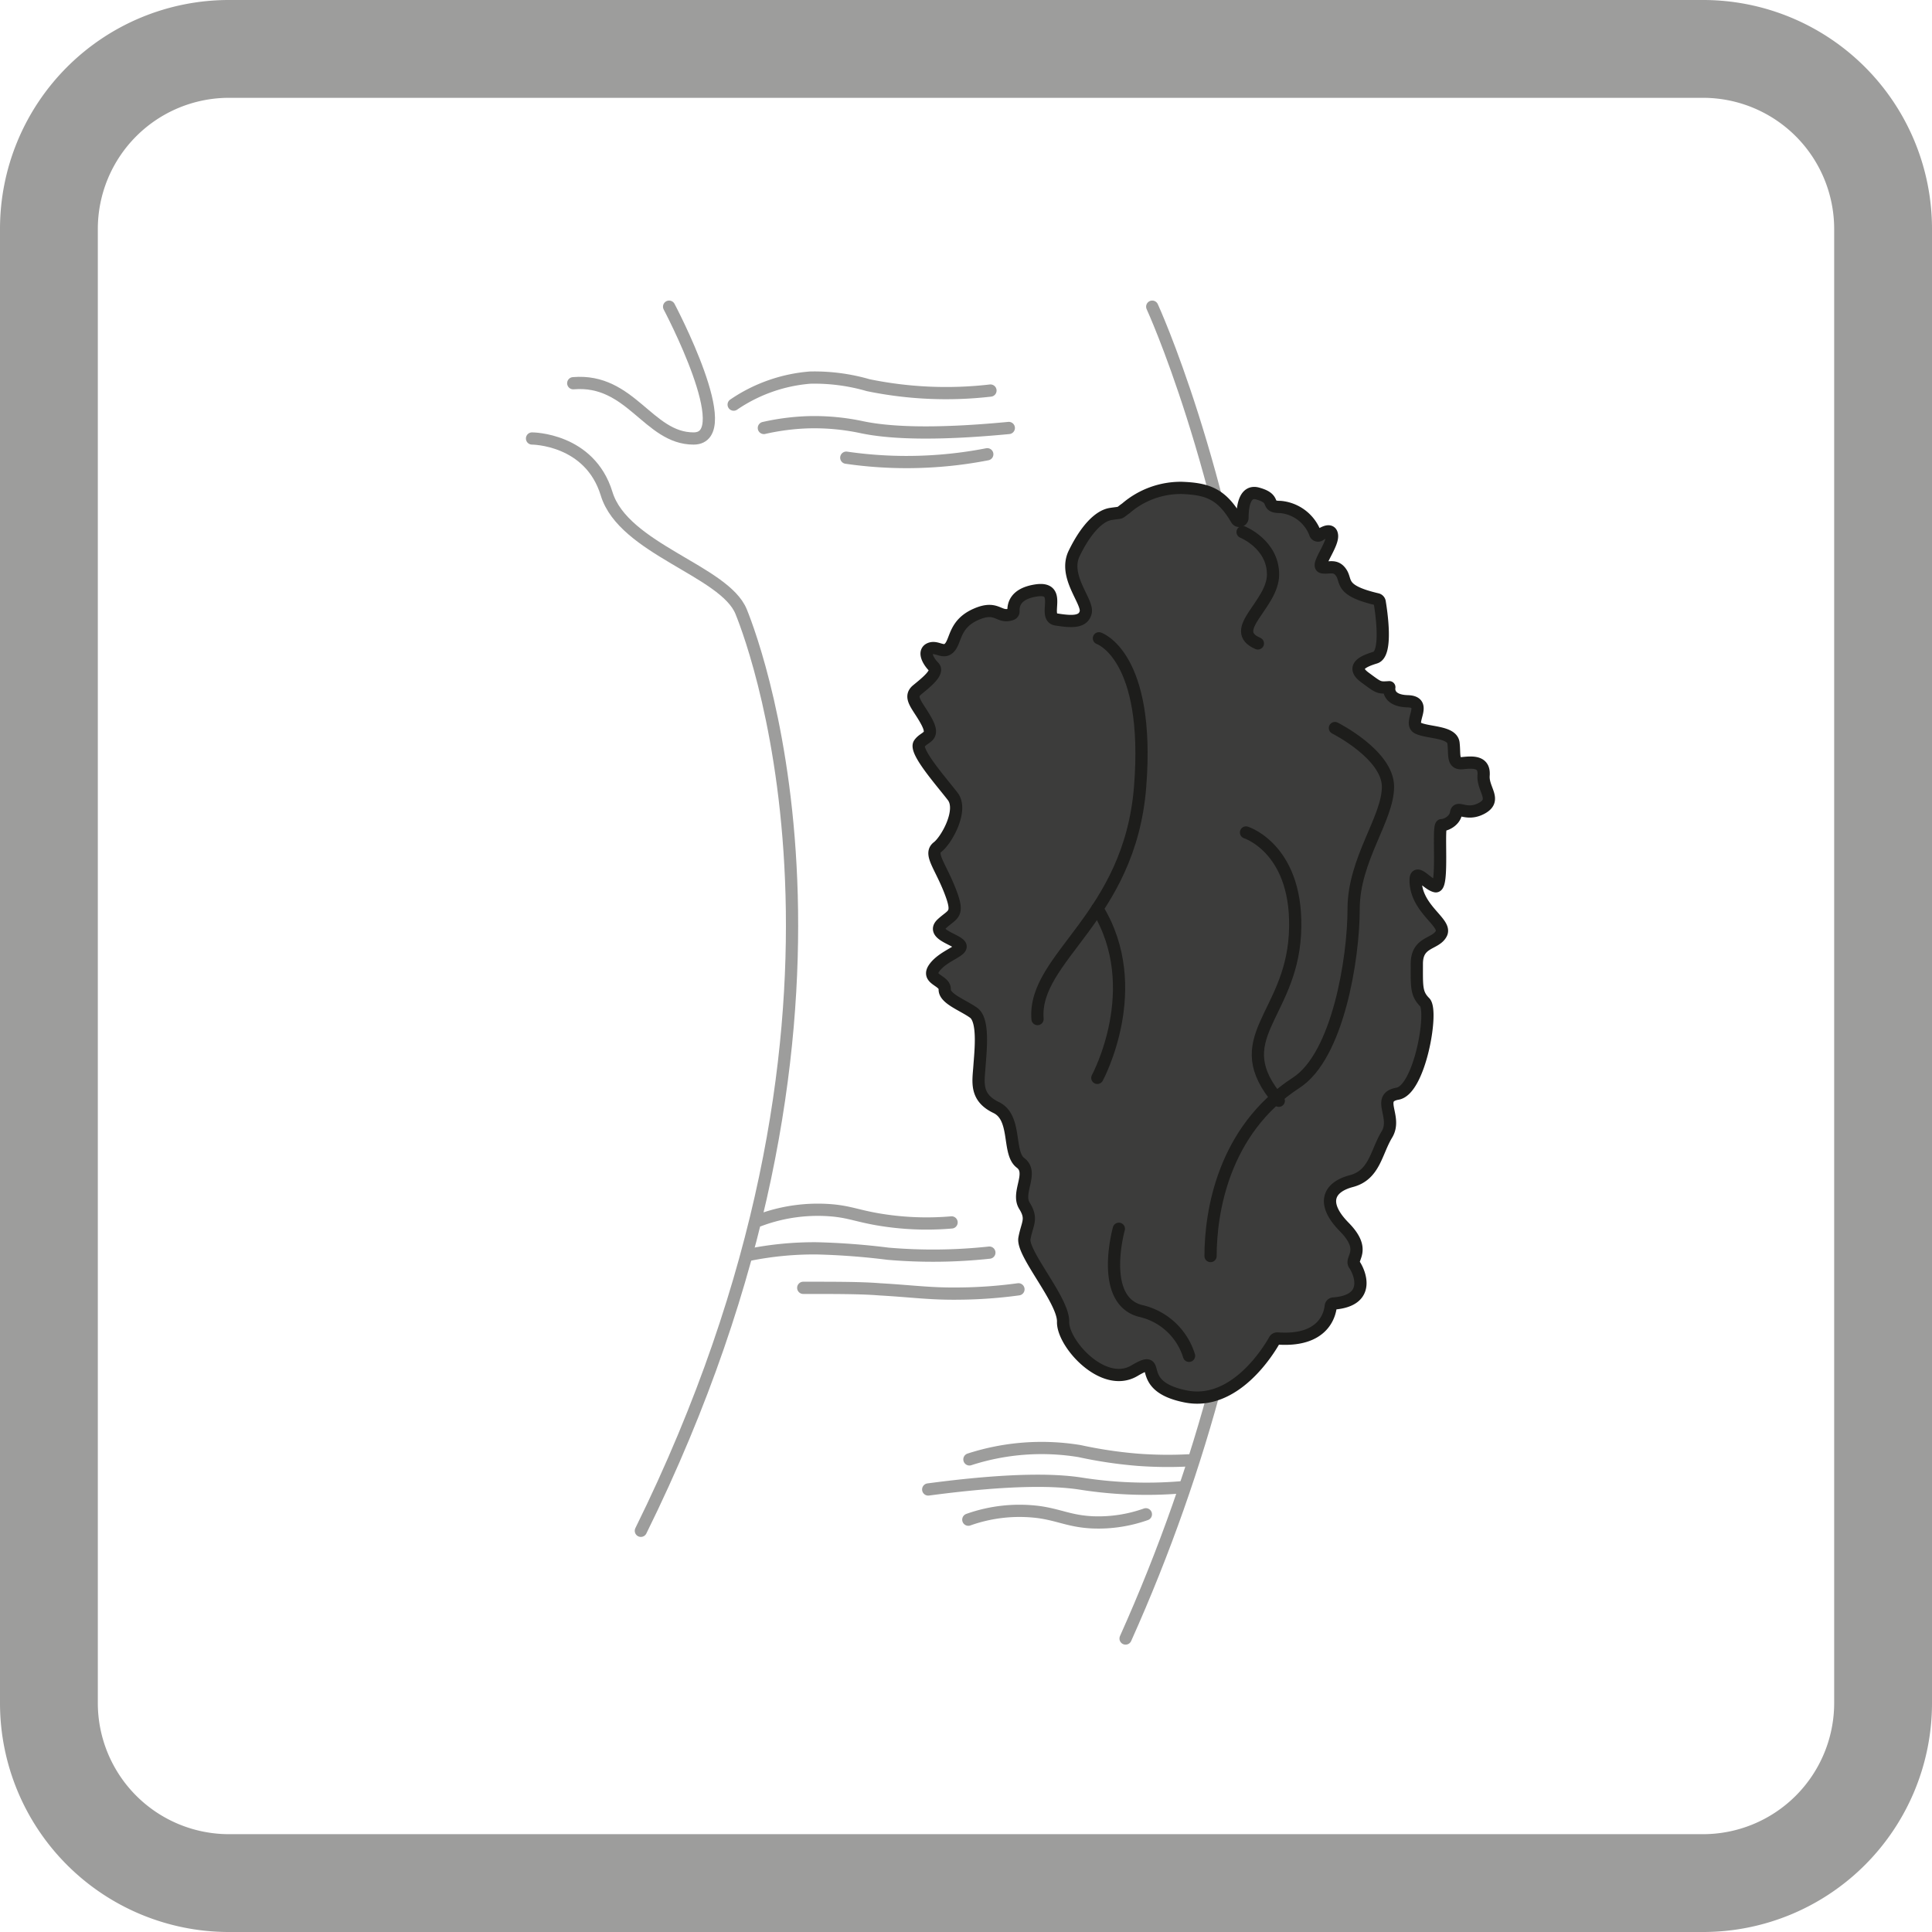
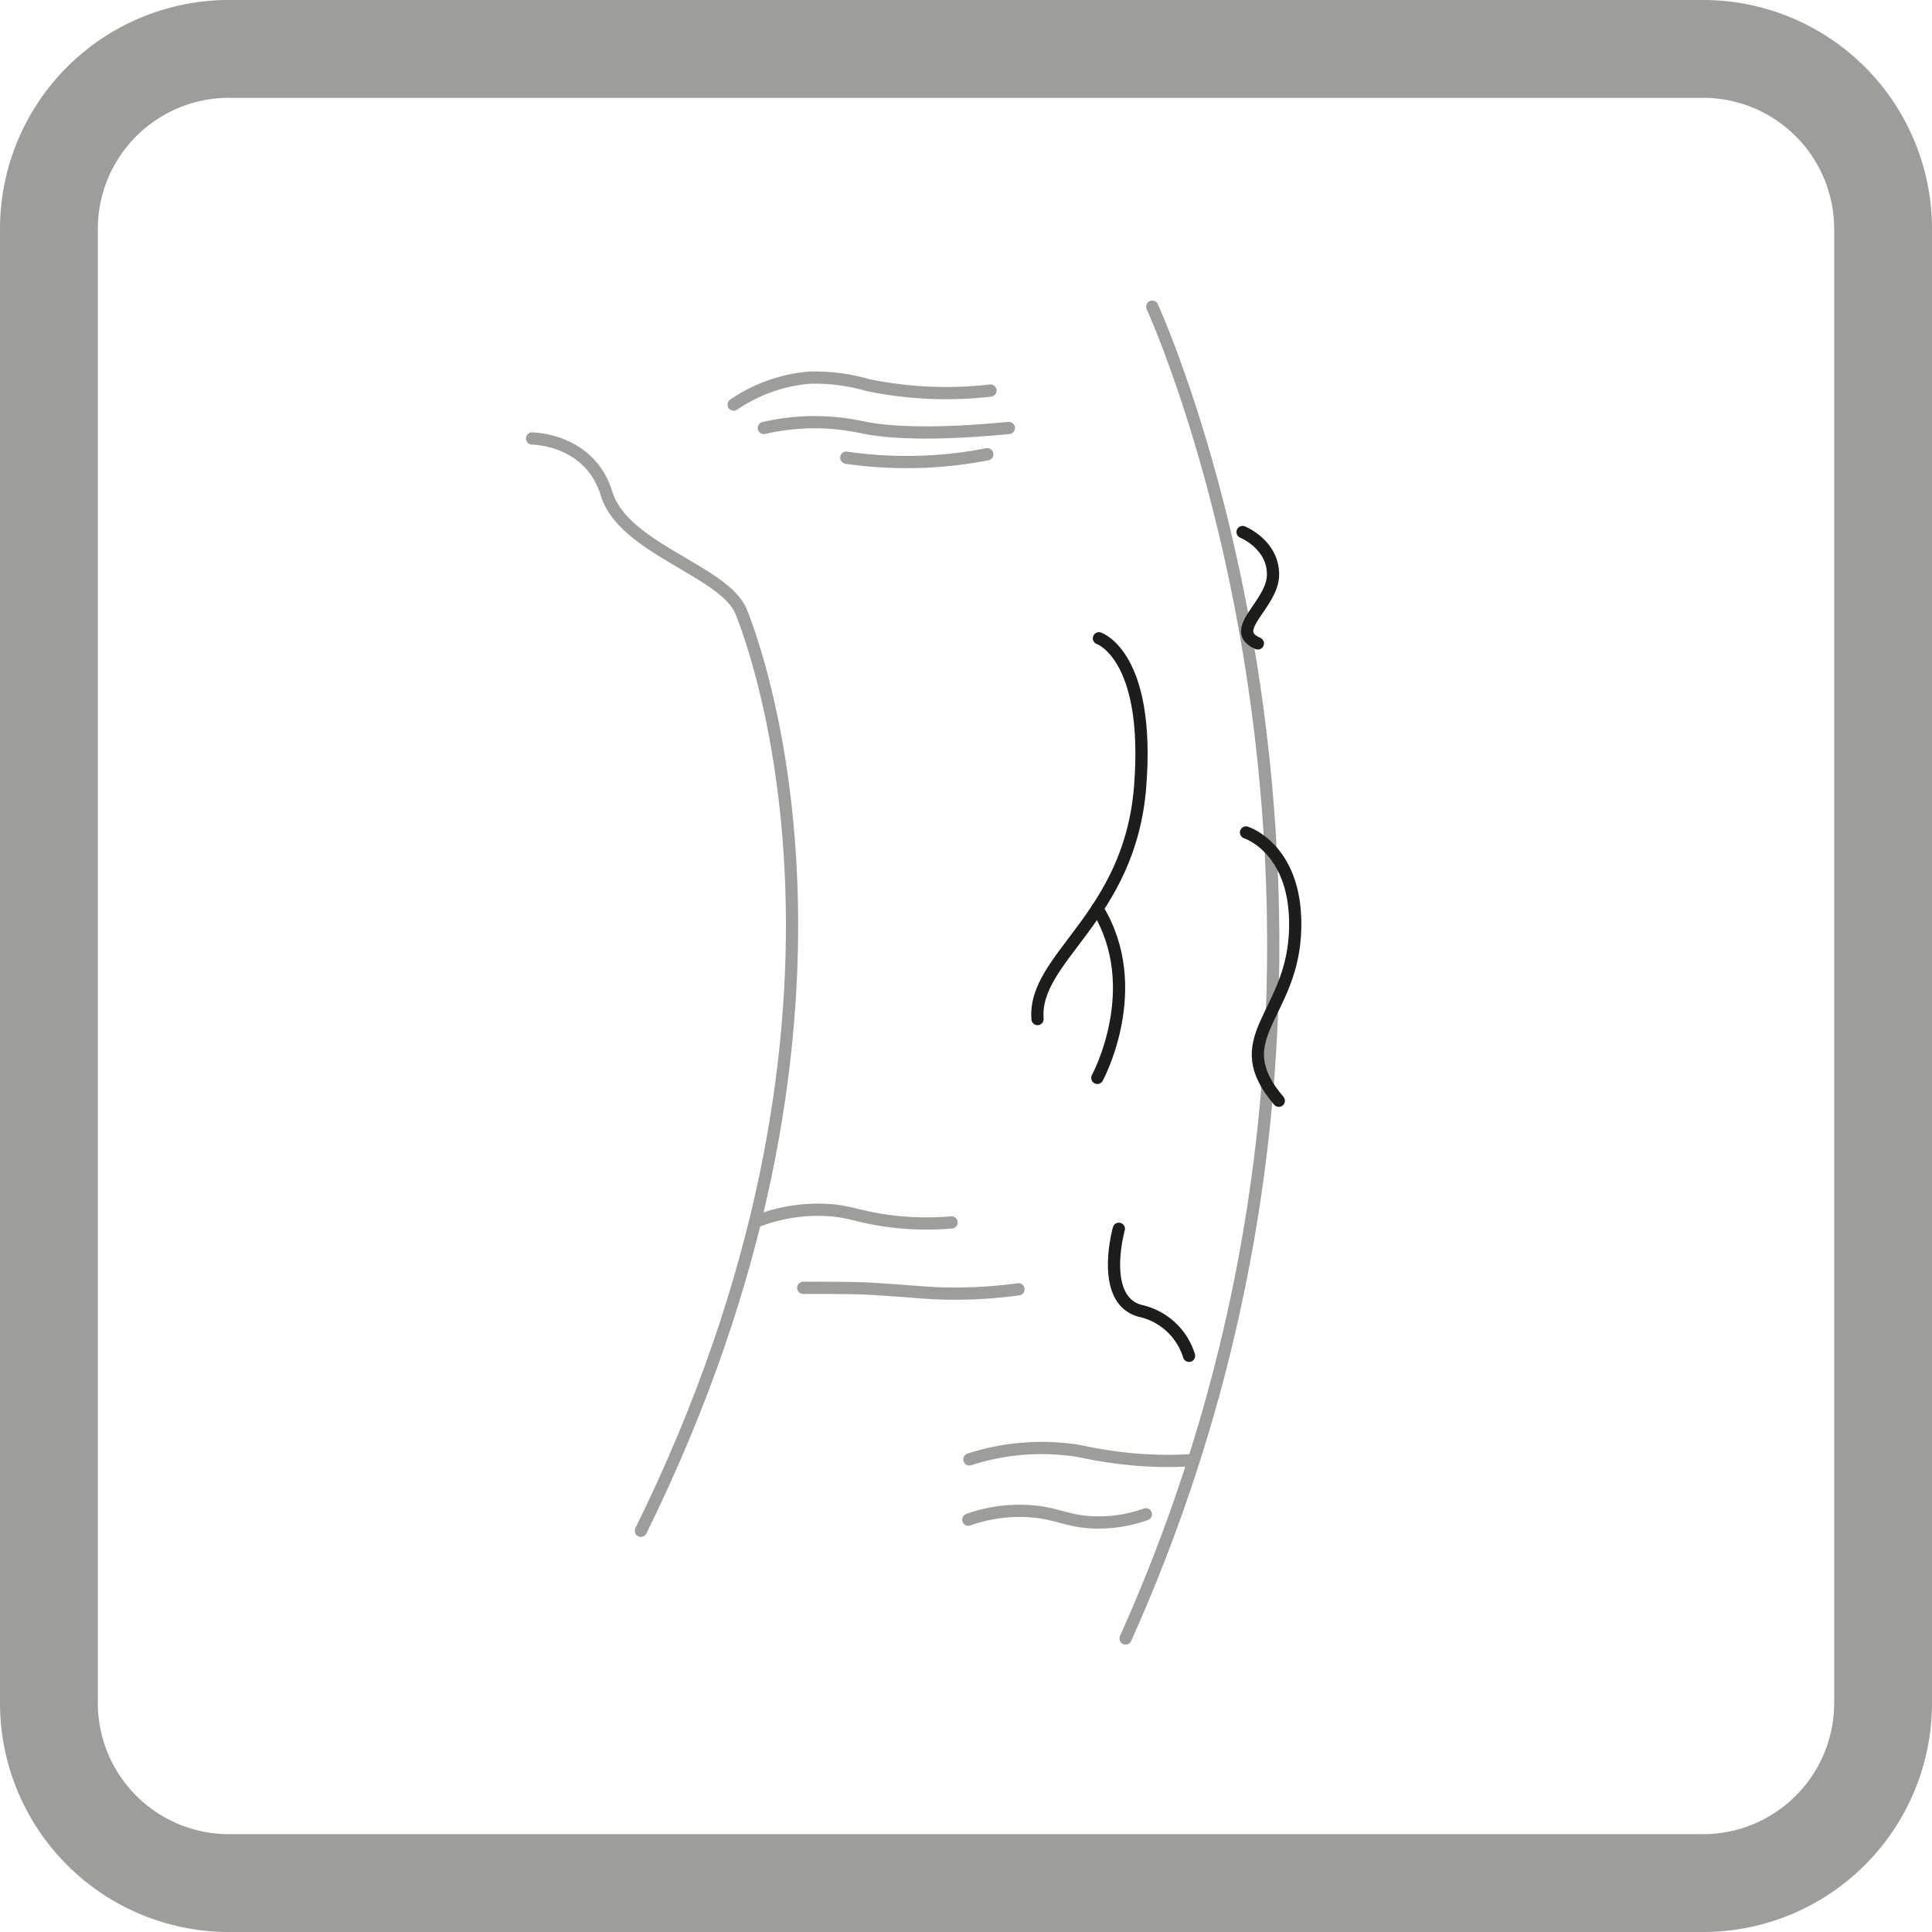
<svg xmlns="http://www.w3.org/2000/svg" id="Слой_1" data-name="Слой 1" viewBox="0 0 158 158">
  <defs>
    <style>.cls-1,.cls-3{fill:none;}.cls-1{stroke:#9d9d9c;}.cls-1,.cls-2,.cls-3{stroke-linecap:round;stroke-linejoin:round;}.cls-2{fill:#3c3c3b;}.cls-2,.cls-3{stroke:#1d1d1b;}.cls-4{fill:#9d9d9c;}</style>
  </defs>
  <g id="_12._Чага" data-name="12. Чага">
    <path class="cls-1" d="M94.23,25.08S117.89,76.42,92.05,134" />
-     <path class="cls-1" d="M54.72,25.08s5.71,10.78,2,10.78-5.12-4.92-9.84-4.52" />
    <path class="cls-1" d="M43.51,35.86s4.72,0,6.1,4.52,9.64,6.3,11,9.64S73,83.47,52.41,125.19" />
    <path class="cls-1" d="M60,33.09a12.89,12.89,0,0,1,6.26-2.21A15.81,15.81,0,0,1,71,31.5a31.61,31.61,0,0,0,10,.44" />
    <path class="cls-1" d="M62.47,35a19,19,0,0,1,3.7-.47,18.65,18.65,0,0,1,4.33.41c2,.42,5.53.68,12,.06" />
    <path class="cls-1" d="M69.21,37.43a34.35,34.35,0,0,0,7.64.25,34.23,34.23,0,0,0,3.89-.53" />
    <path class="cls-1" d="M79.28,119.35a19.16,19.16,0,0,1,9-.68,36,36,0,0,0,4.76.71,33,33,0,0,0,4.15.05" />
-     <path class="cls-1" d="M75.91,121.81c6.84-.91,10.41-.79,12.41-.49a34.41,34.41,0,0,0,4,.4,34,34,0,0,0,4.33-.09" />
    <path class="cls-1" d="M79.19,124.28a12.48,12.48,0,0,1,5.78-.62c1.69.24,2.55.76,4.41.84a11.61,11.61,0,0,0,4.33-.66" />
    <path class="cls-1" d="M62.07,99.81A13.64,13.64,0,0,1,68.21,99c1.31.14,1.94.43,3.53.71a23.66,23.66,0,0,0,6.08.26" />
-     <path class="cls-1" d="M61.36,102.6a27,27,0,0,1,5.43-.51,57.88,57.88,0,0,1,5.83.44,43,43,0,0,0,8.29-.09" />
    <path class="cls-1" d="M65.69,105.32c2.64,0,4.77,0,6.22.12,2.8.16,4.11.38,6.53.35a37.91,37.91,0,0,0,4.85-.35" />
-     <path class="cls-2" d="M82.72,50.23a.24.24,0,0,0,.16-.26c0-.41.05-1.4,1.84-1.68,2.27-.35.5,2.19,1.65,2.37s2.22.29,2.42-.59-1.86-2.93-.94-4.82,2-3.07,3-3.22.57,0,1.24-.47a6.87,6.87,0,0,1,4.55-1.66c2.1.08,3.26.47,4.49,2.58a.26.26,0,0,0,.48-.12c0-1,.21-2.29,1.24-2,1.65.45.53,1.1,1.86,1.1a3.35,3.35,0,0,1,2.84,2.15.25.25,0,0,0,.38.15c.37-.25.93-.54,1,0,.11.77-1.33,2.51-.8,2.63s1.09-.26,1.56.45-.15,1.45,2.94,2.17a.27.27,0,0,1,.2.21c.13.79.66,4.25-.36,4.56s-2,.77-.85,1.62,1.12.86,2,.8c0,0-.24,1.1,1.5,1.15s0,1.78.83,2.19,2.81.27,2.92,1.24-.11,1.72.74,1.63,1.81-.15,1.72,1,1.12,2-.15,2.69-2-.27-2.1.38-.83,1-1.18,1,.18,5.14-.5,5-1.63-1.52-1.63-.5c0,2.37,2.57,3.46,2.1,4.37s-2,.62-2,2.47-.06,2.44.65,3.15-.41,7.15-2.22,7.47,0,1.89-.88,3.34-1,3.31-2.9,3.81-2.48,1.83-.59,3.75.47,2.58.83,3.08,1.51,2.93-1.69,3.18a.24.24,0,0,0-.24.22c-.08.71-.61,2.91-4.35,2.64a.26.26,0,0,0-.24.12c-.48.86-3.26,5.43-7.28,4.62-4.43-.88-1.65-3.6-4.19-2.1s-5.88-2.24-5.83-4-3.39-5.59-3.16-6.83.68-1.57,0-2.66.77-2.69-.32-3.51-.27-3.7-2-4.53-1.45-2.09-1.36-3.36.38-3.76-.47-4.38-2.4-1.15-2.37-1.92-1.59-.79-.82-1.8,2.42-1.36,2.07-1.83-2.4-.89-1.48-1.74,1.45-.68.65-2.72-1.72-3-1-3.55,2.1-3,1.24-4.13-3.16-3.7-2.74-4.32,1.3-.47.62-1.77-1.57-2-.8-2.63,1.8-1.45,1.36-1.89-.89-1.24-.3-1.48,1.13.48,1.63-.13.38-1.91,2.13-2.68S81.66,50.61,82.72,50.23Z" />
    <path class="cls-3" d="M89.87,52.2s4.22,1.39,3.37,12.14-8.79,13.93-8.39,19" />
    <path class="cls-3" d="M89.74,88.15s4-7.35,0-13.85" />
-     <path class="cls-3" d="M109.17,59.54s4.34,2.18,4.34,4.8-2.81,5.94-2.81,10S109.41,86.36,106,88.55c-6,3.91-7,10.65-7,14.17" />
    <path class="cls-3" d="M101.9,68.08s4.4,1.38,4,8.37c-.4,6.73-5.67,8.48-1.32,13.57" />
    <path class="cls-3" d="M91.5,100.49s-1.63,5.8,1.74,6.71a5.39,5.39,0,0,1,4,3.68" />
    <path class="cls-3" d="M101.62,43.51s2.49,1,2.49,3.47-3.78,4.55-1.24,5.64" />
    <path class="cls-4" d="M139.28,8A10.73,10.73,0,0,1,150,18.72V139.28A10.73,10.73,0,0,1,139.28,150H18.72A10.73,10.73,0,0,1,8,139.28V18.72A10.73,10.73,0,0,1,18.72,8H139.28m0-8H18.72A18.72,18.72,0,0,0,0,18.72V139.28A18.72,18.72,0,0,0,18.72,158H139.28A18.72,18.72,0,0,0,158,139.28V18.72A18.72,18.72,0,0,0,139.28,0Z" />
  </g>
</svg>